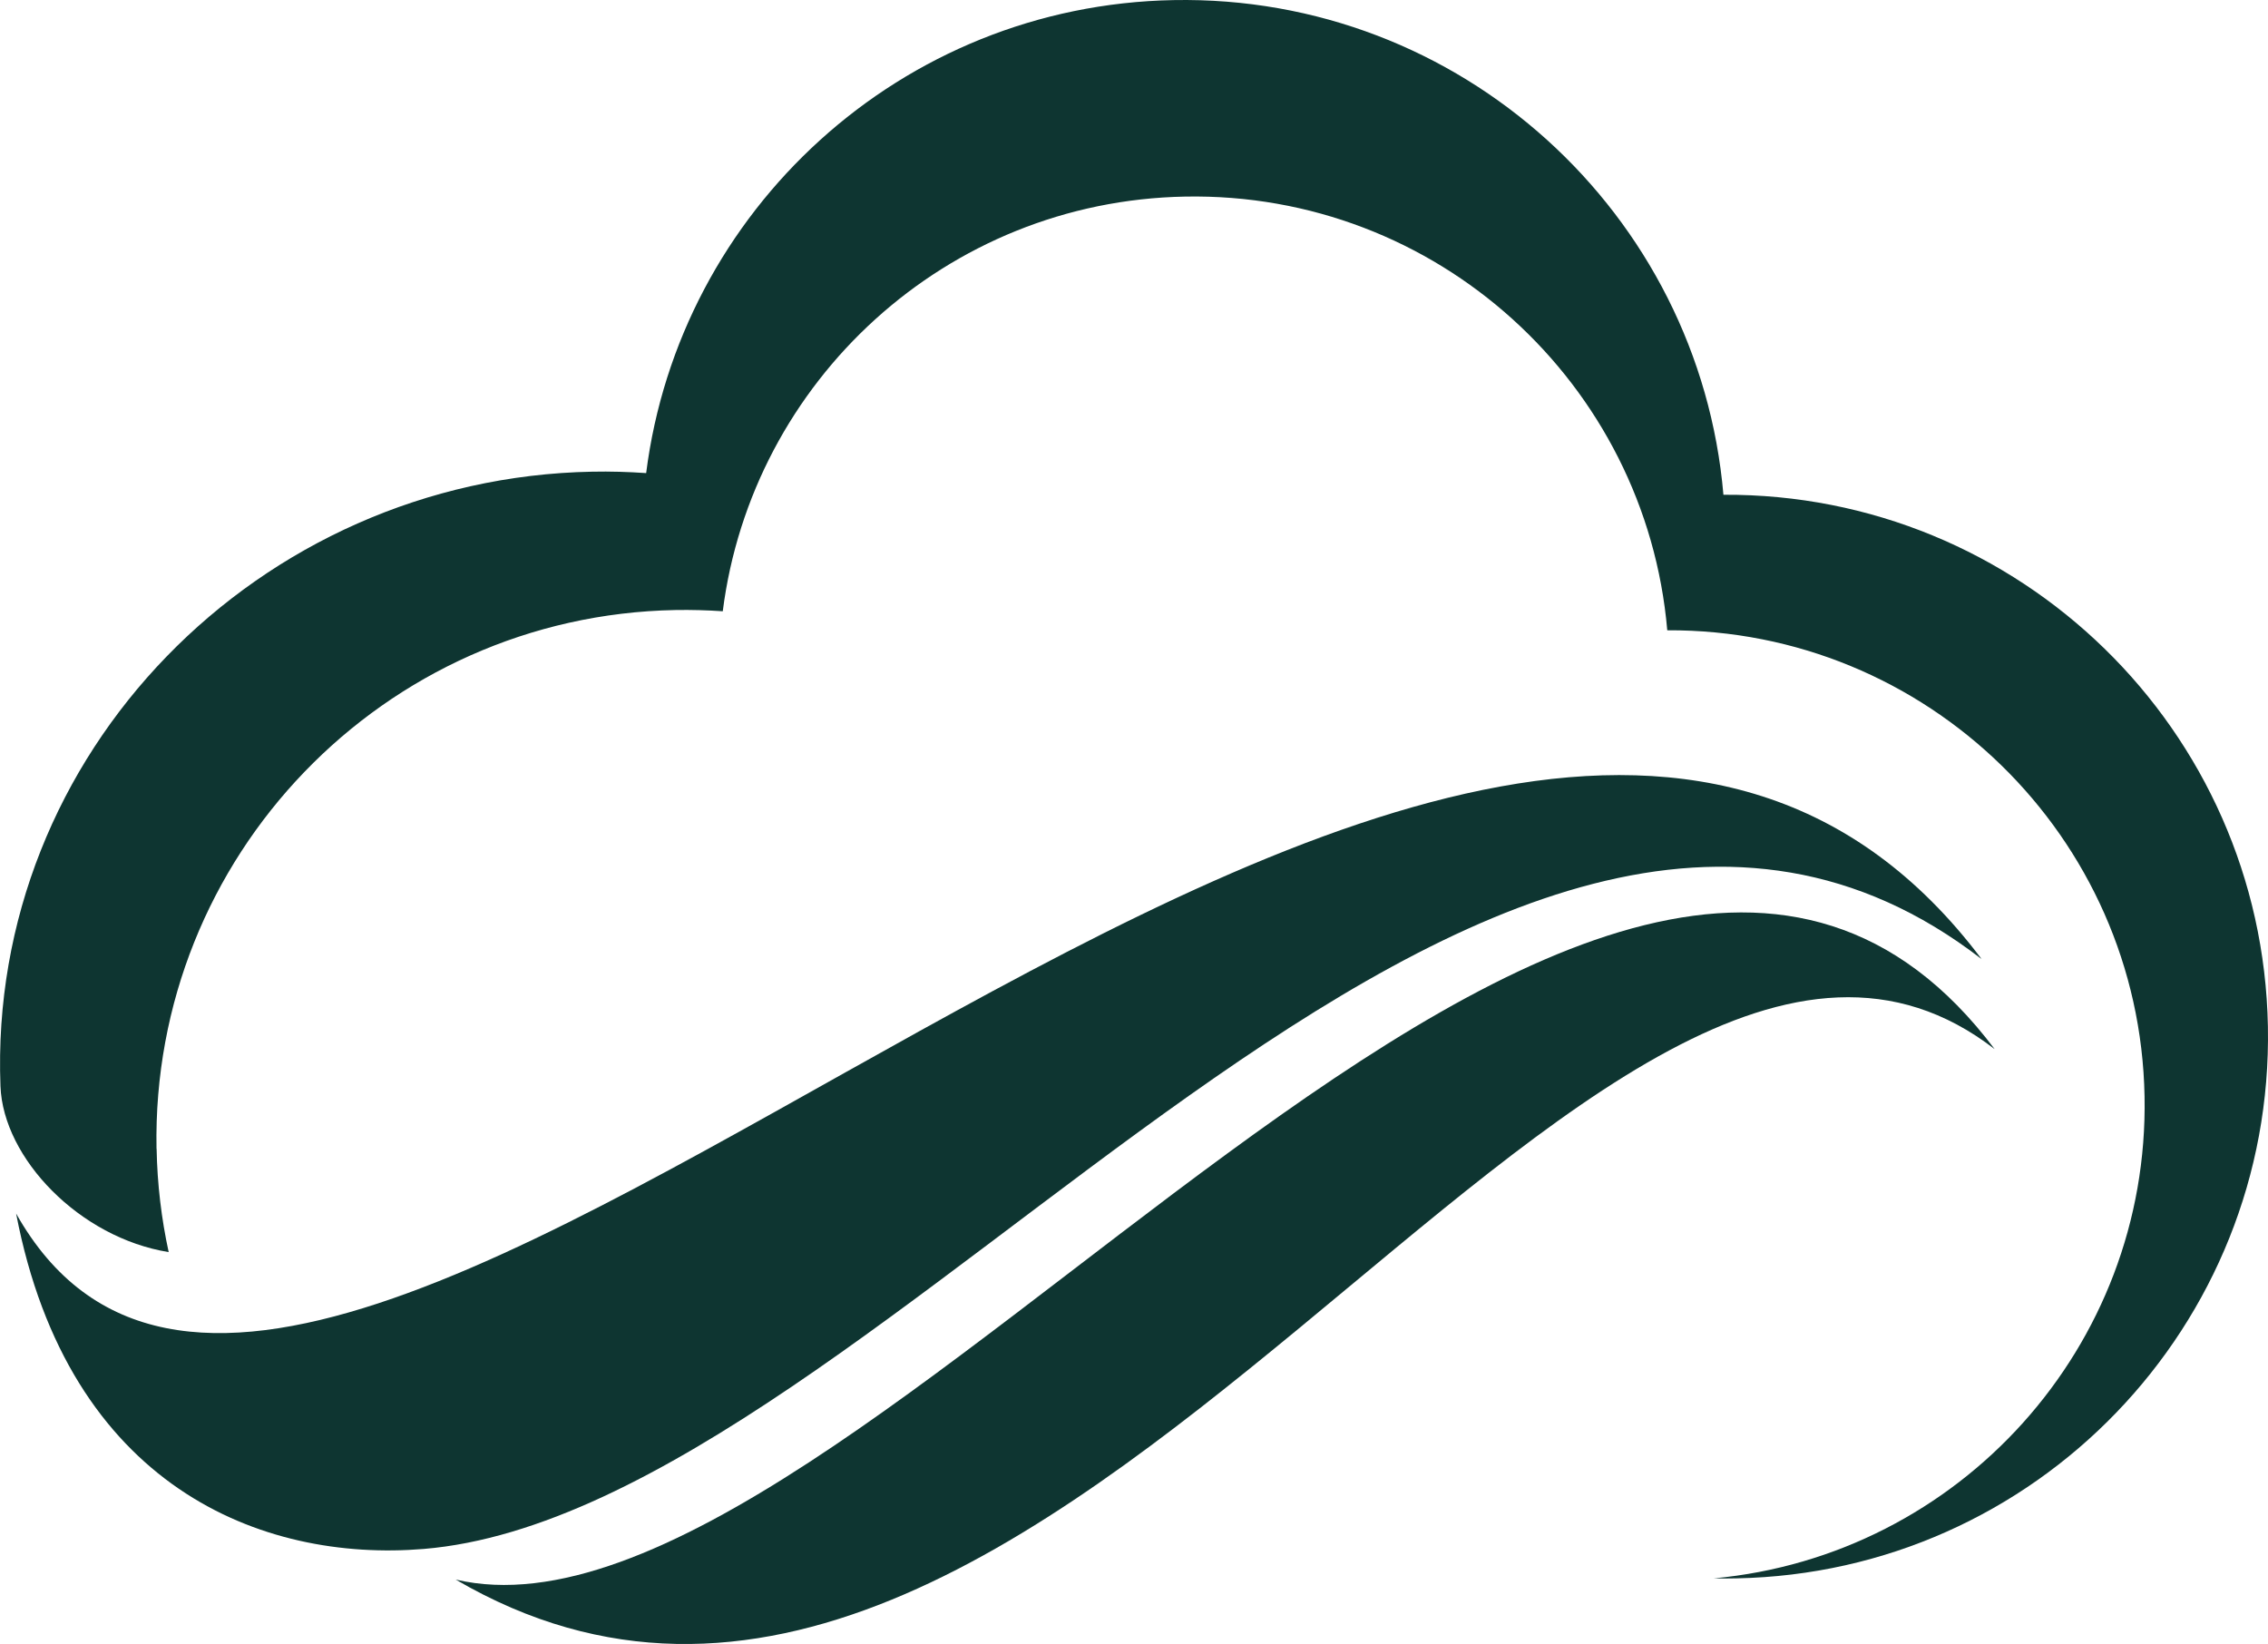
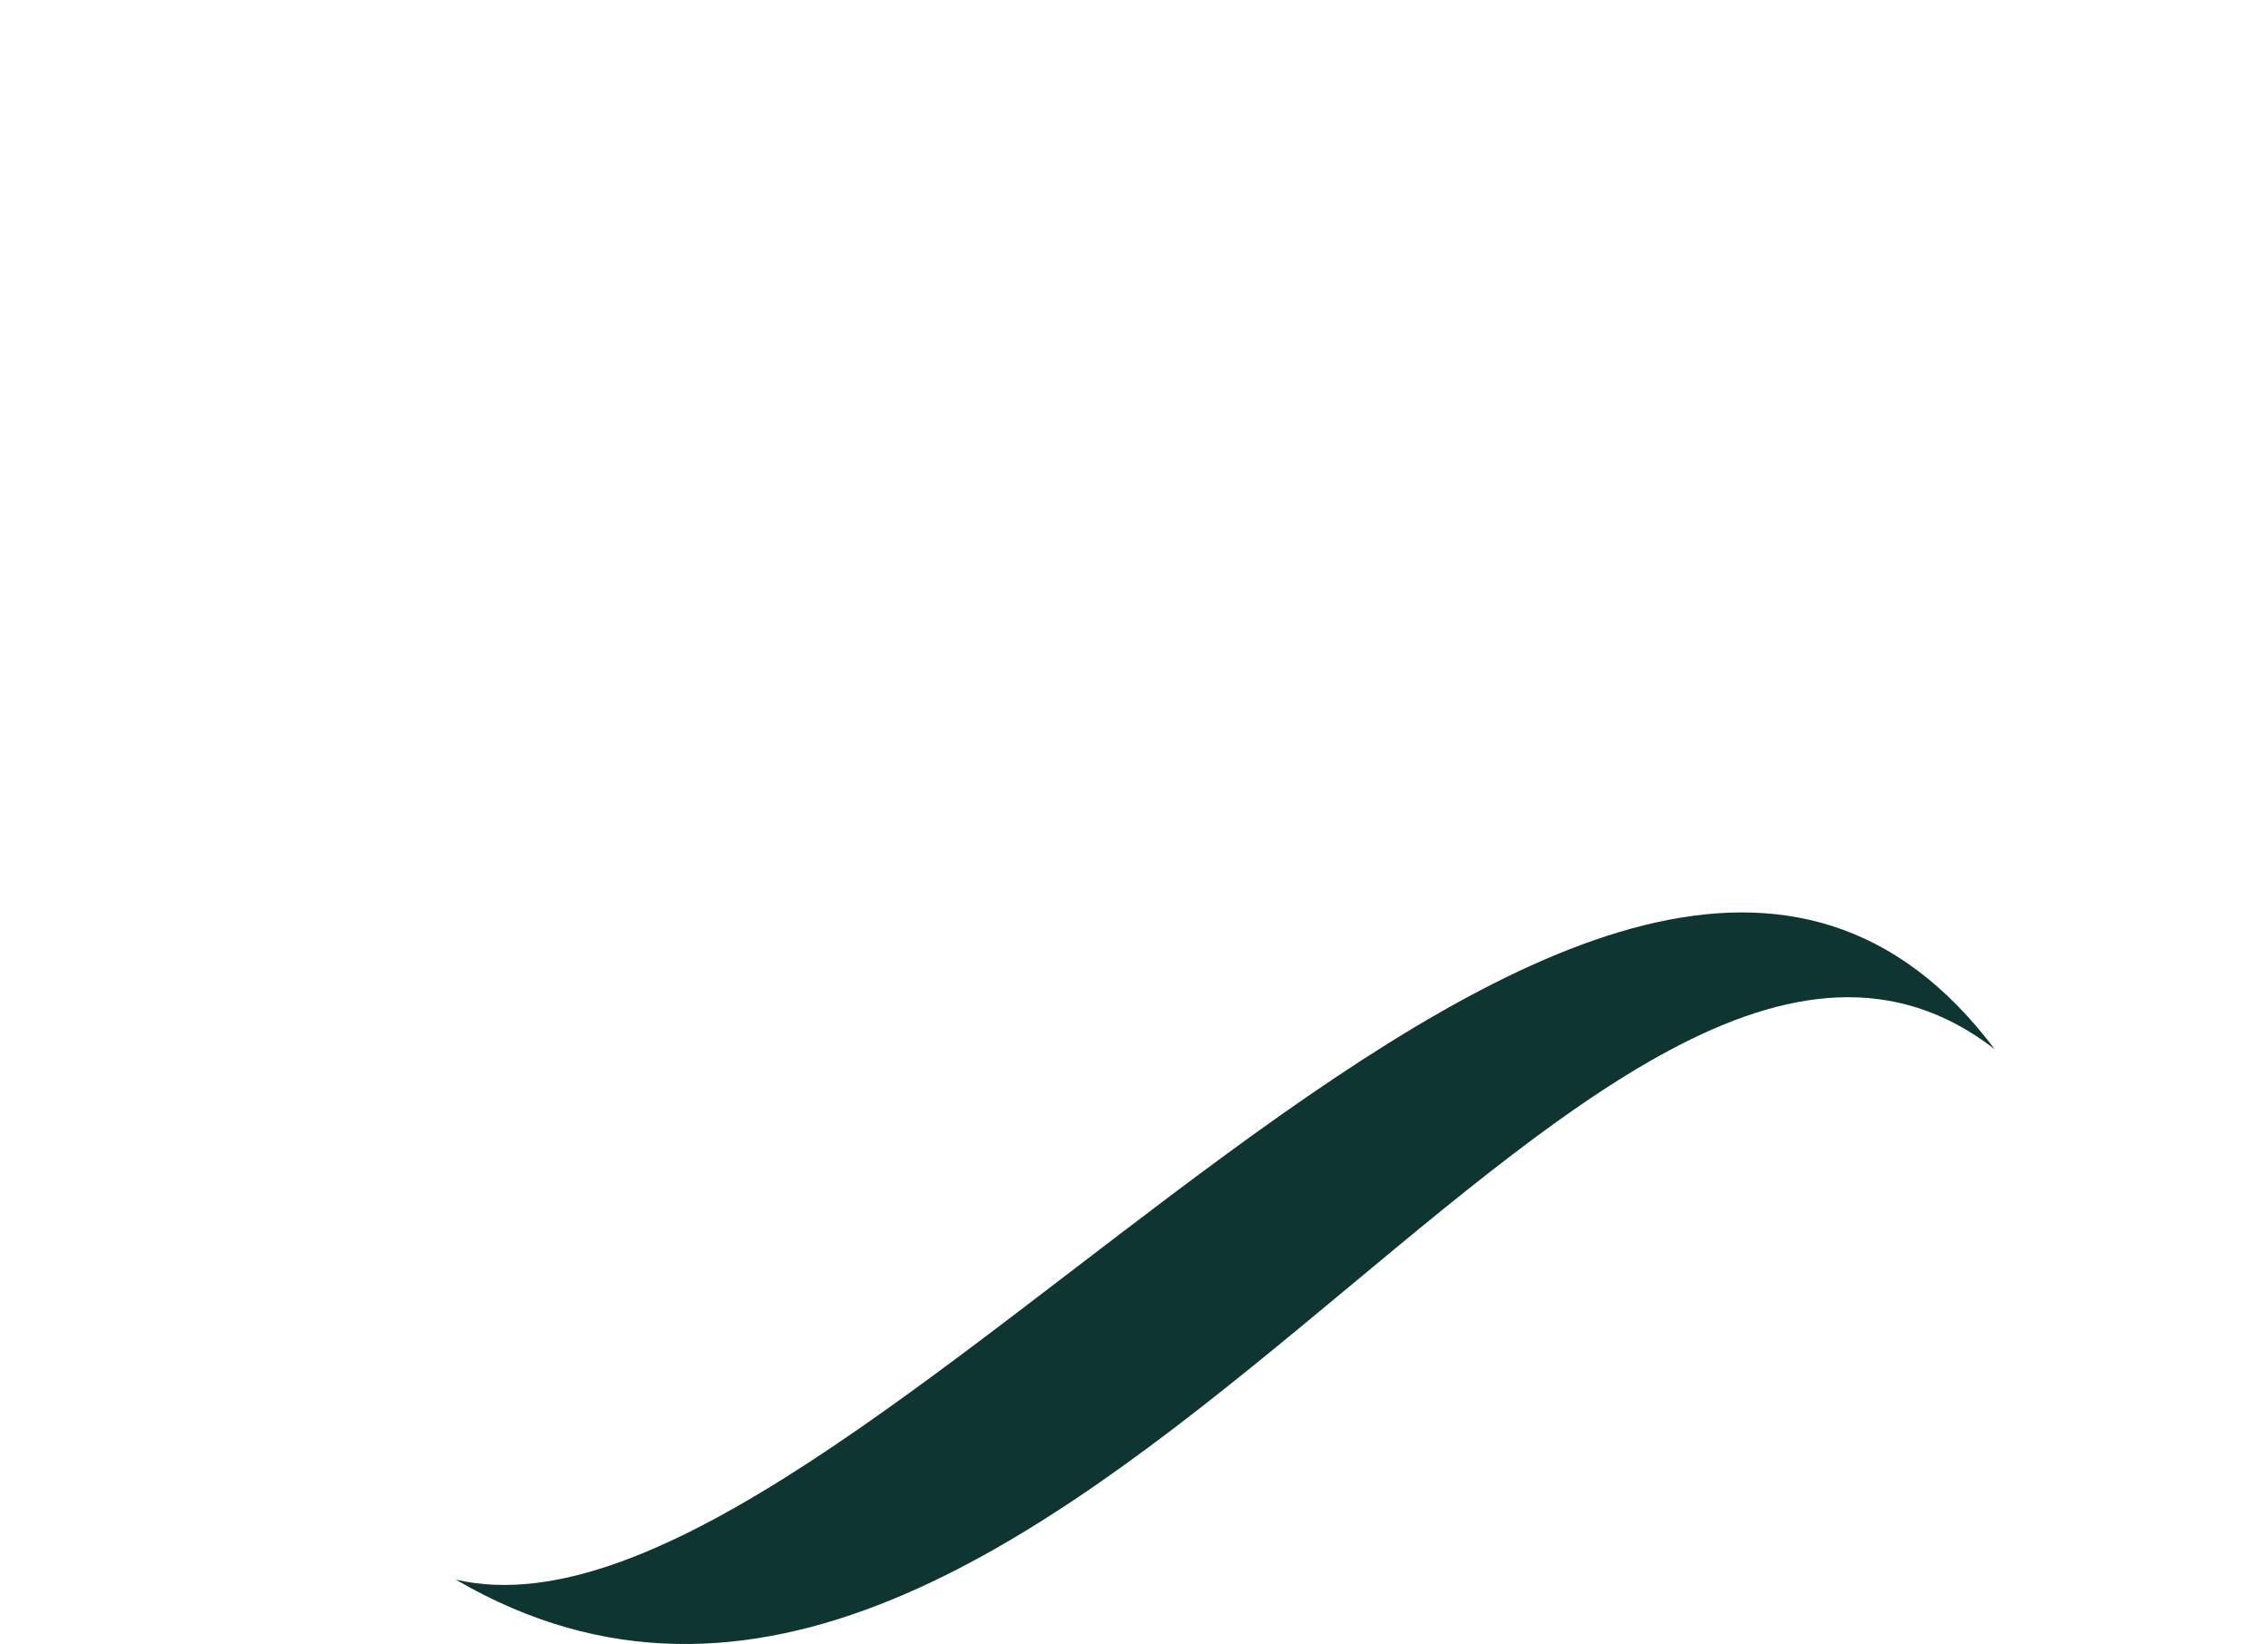
<svg xmlns="http://www.w3.org/2000/svg" id="Layer_2" data-name="Layer 2" width="240.68" height="174.44" viewBox="0 0 240.68 174.44">
  <defs>
    <style>      .cls-1 {        fill: #0e3531;        fill-rule: evenodd;      }    </style>
  </defs>
  <g id="Layer_1-2" data-name="Layer 1">
    <g>
-       <path class="cls-1" d="m16.61,121.9c-.58-30.99,24.07-56.59,55.07-57.17,1.69-.03,3.36.02,5.02.13,3.1-24.43,23.72-43.53,49.06-44,26.68-.5,48.91,19.82,51.17,46.02,27.52-.14,50.14,21.86,50.65,49.46.5,26.58-19.66,48.73-45.71,51.14.79.02,1.59.02,2.39,0,31.75-.6,57.01-26.82,56.41-58.57-.59-31.49-26.38-56.58-57.78-56.41C180.32,22.62,154.97-.56,124.53.01c-28.91.54-52.43,22.33-55.96,50.19-1.89-.13-3.79-.19-5.72-.15C27.5,50.71-1.3,79.93.05,115.26c.29,7.66,8.41,16.08,17.85,17.6-.77-3.54-1.21-7.2-1.28-10.96Z" />
-       <path class="cls-1" d="m1.71,128.77c5.57,29.01,26.08,37.01,43.25,35.59,48.97-4.06,112.52-103.35,165.33-62.59C155.85,29.46,33.66,185.47,1.71,128.77Z" />
      <path class="cls-1" d="m48.36,167.61c63.2,36.89,120.83-89.08,163.31-56.29-41.64-55.31-121.12,66.13-163.31,56.29Z" />
    </g>
  </g>
</svg>